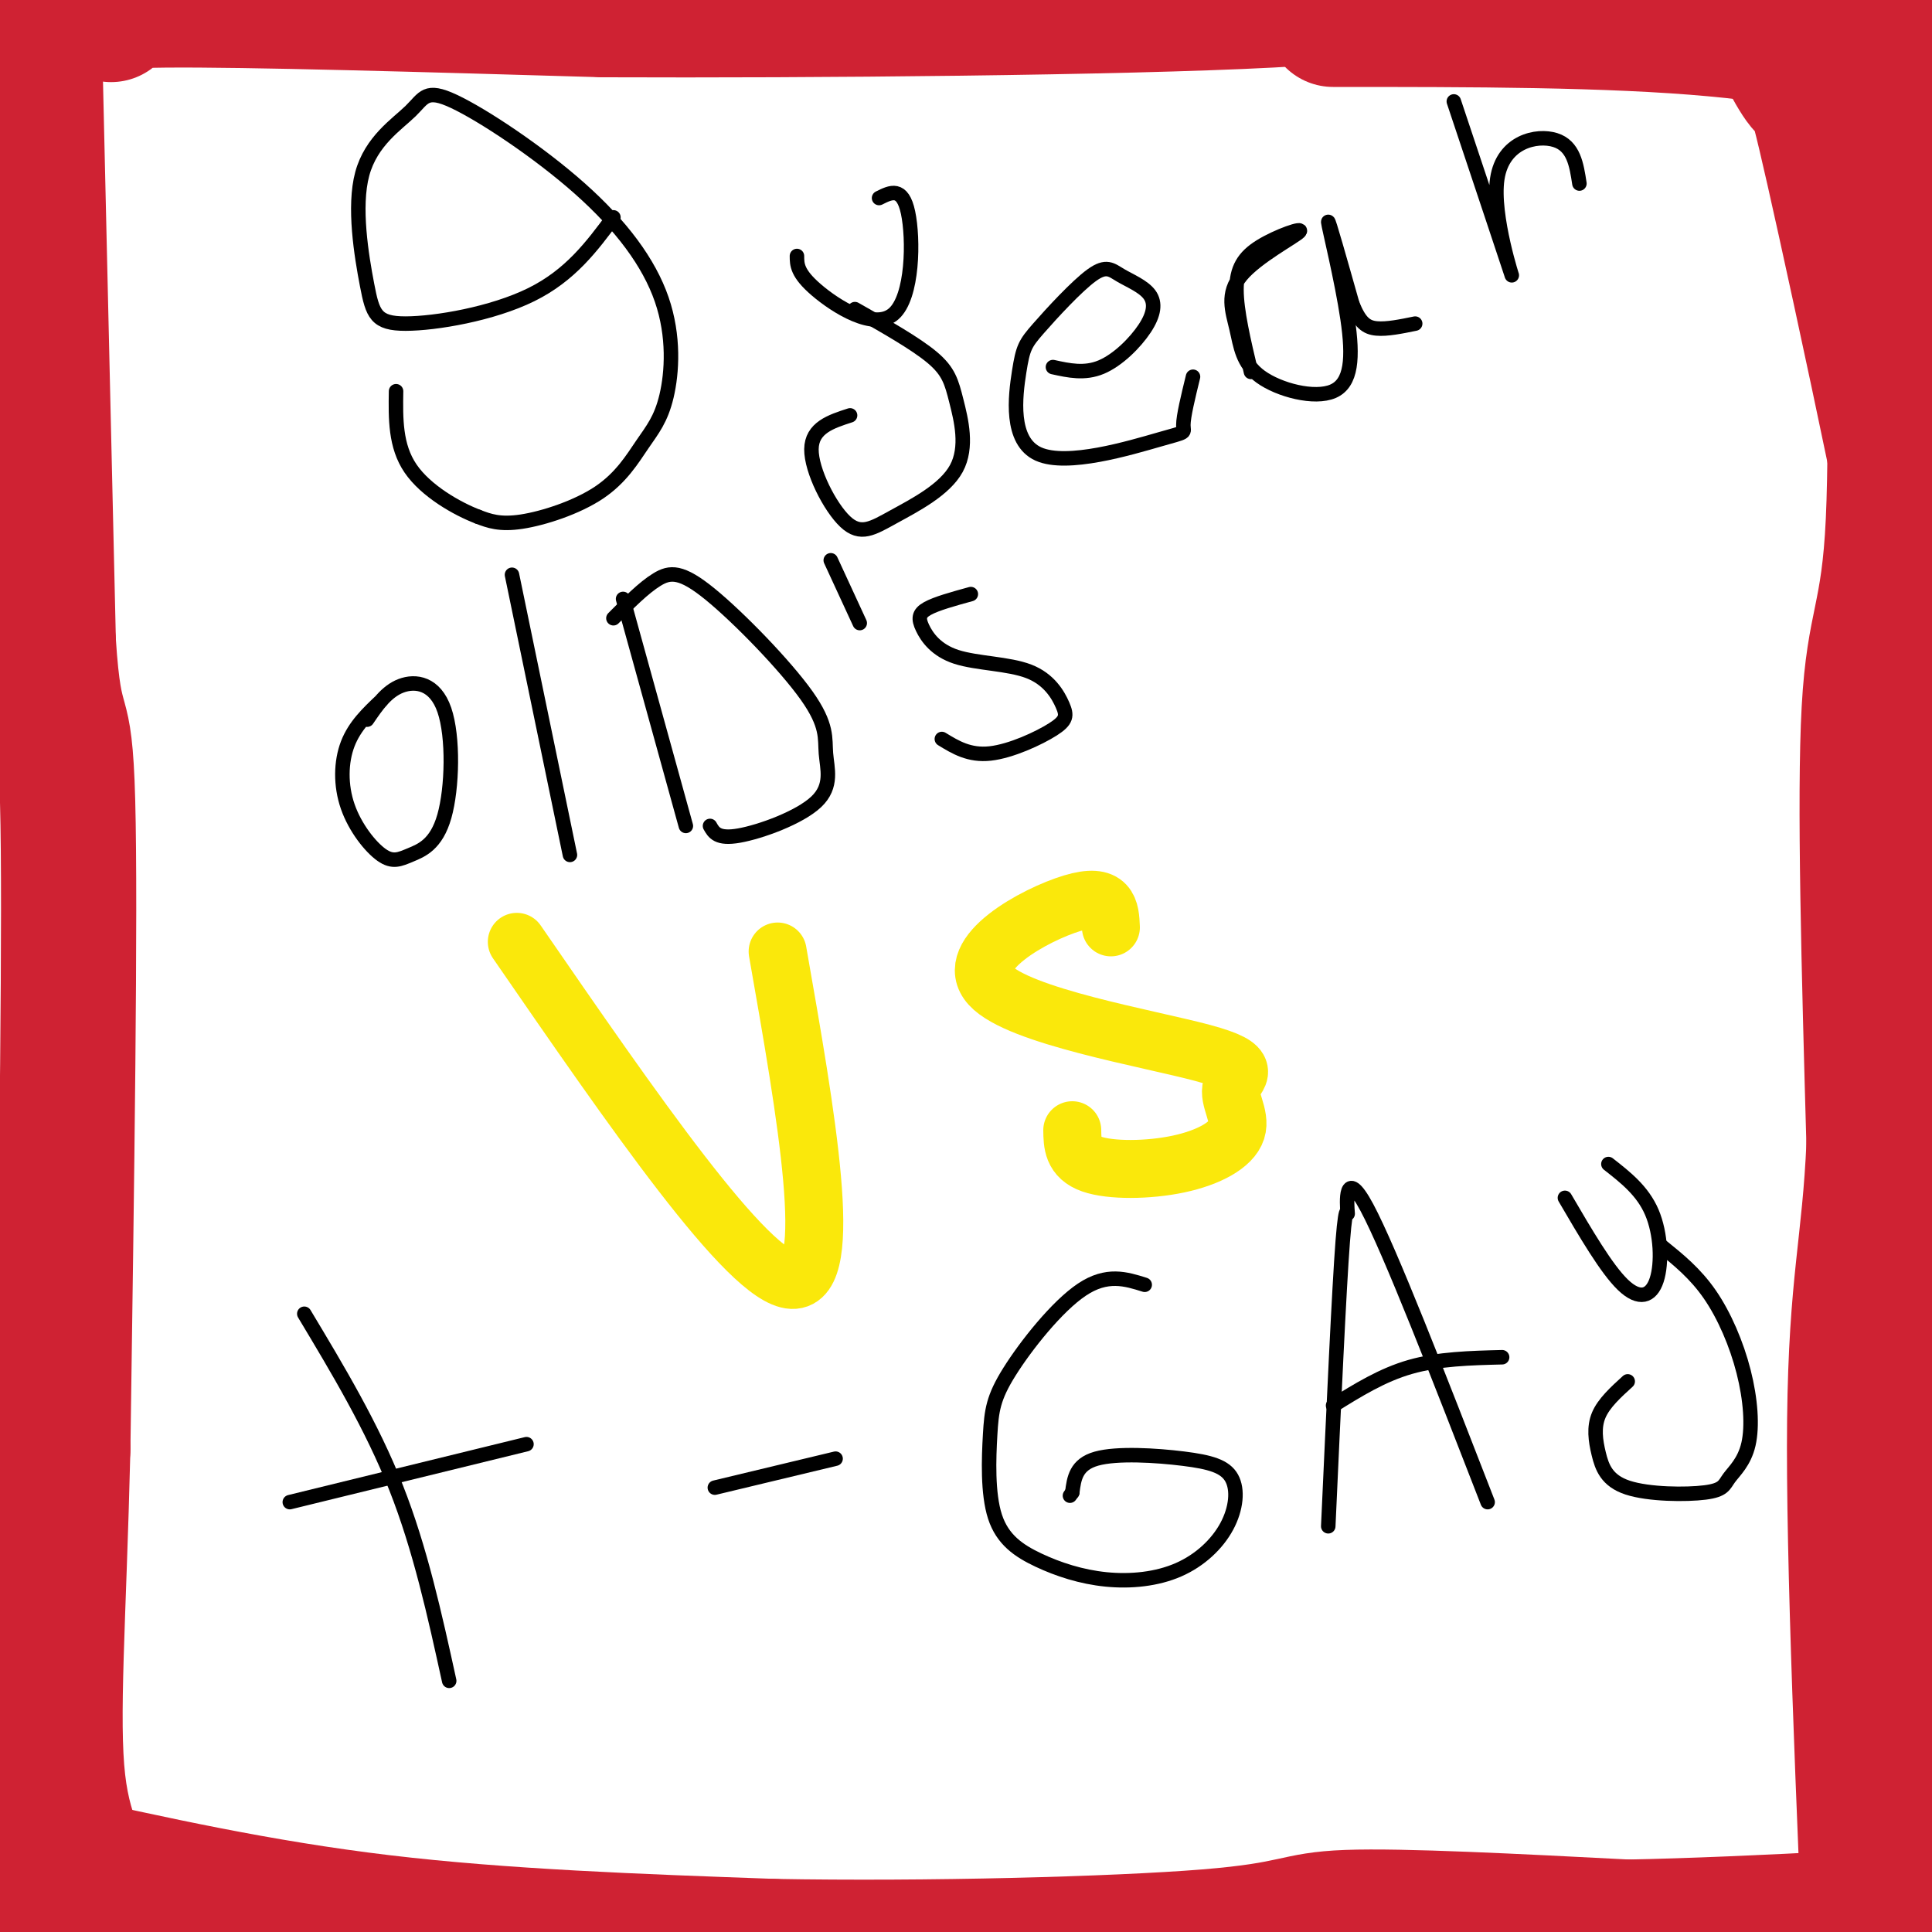
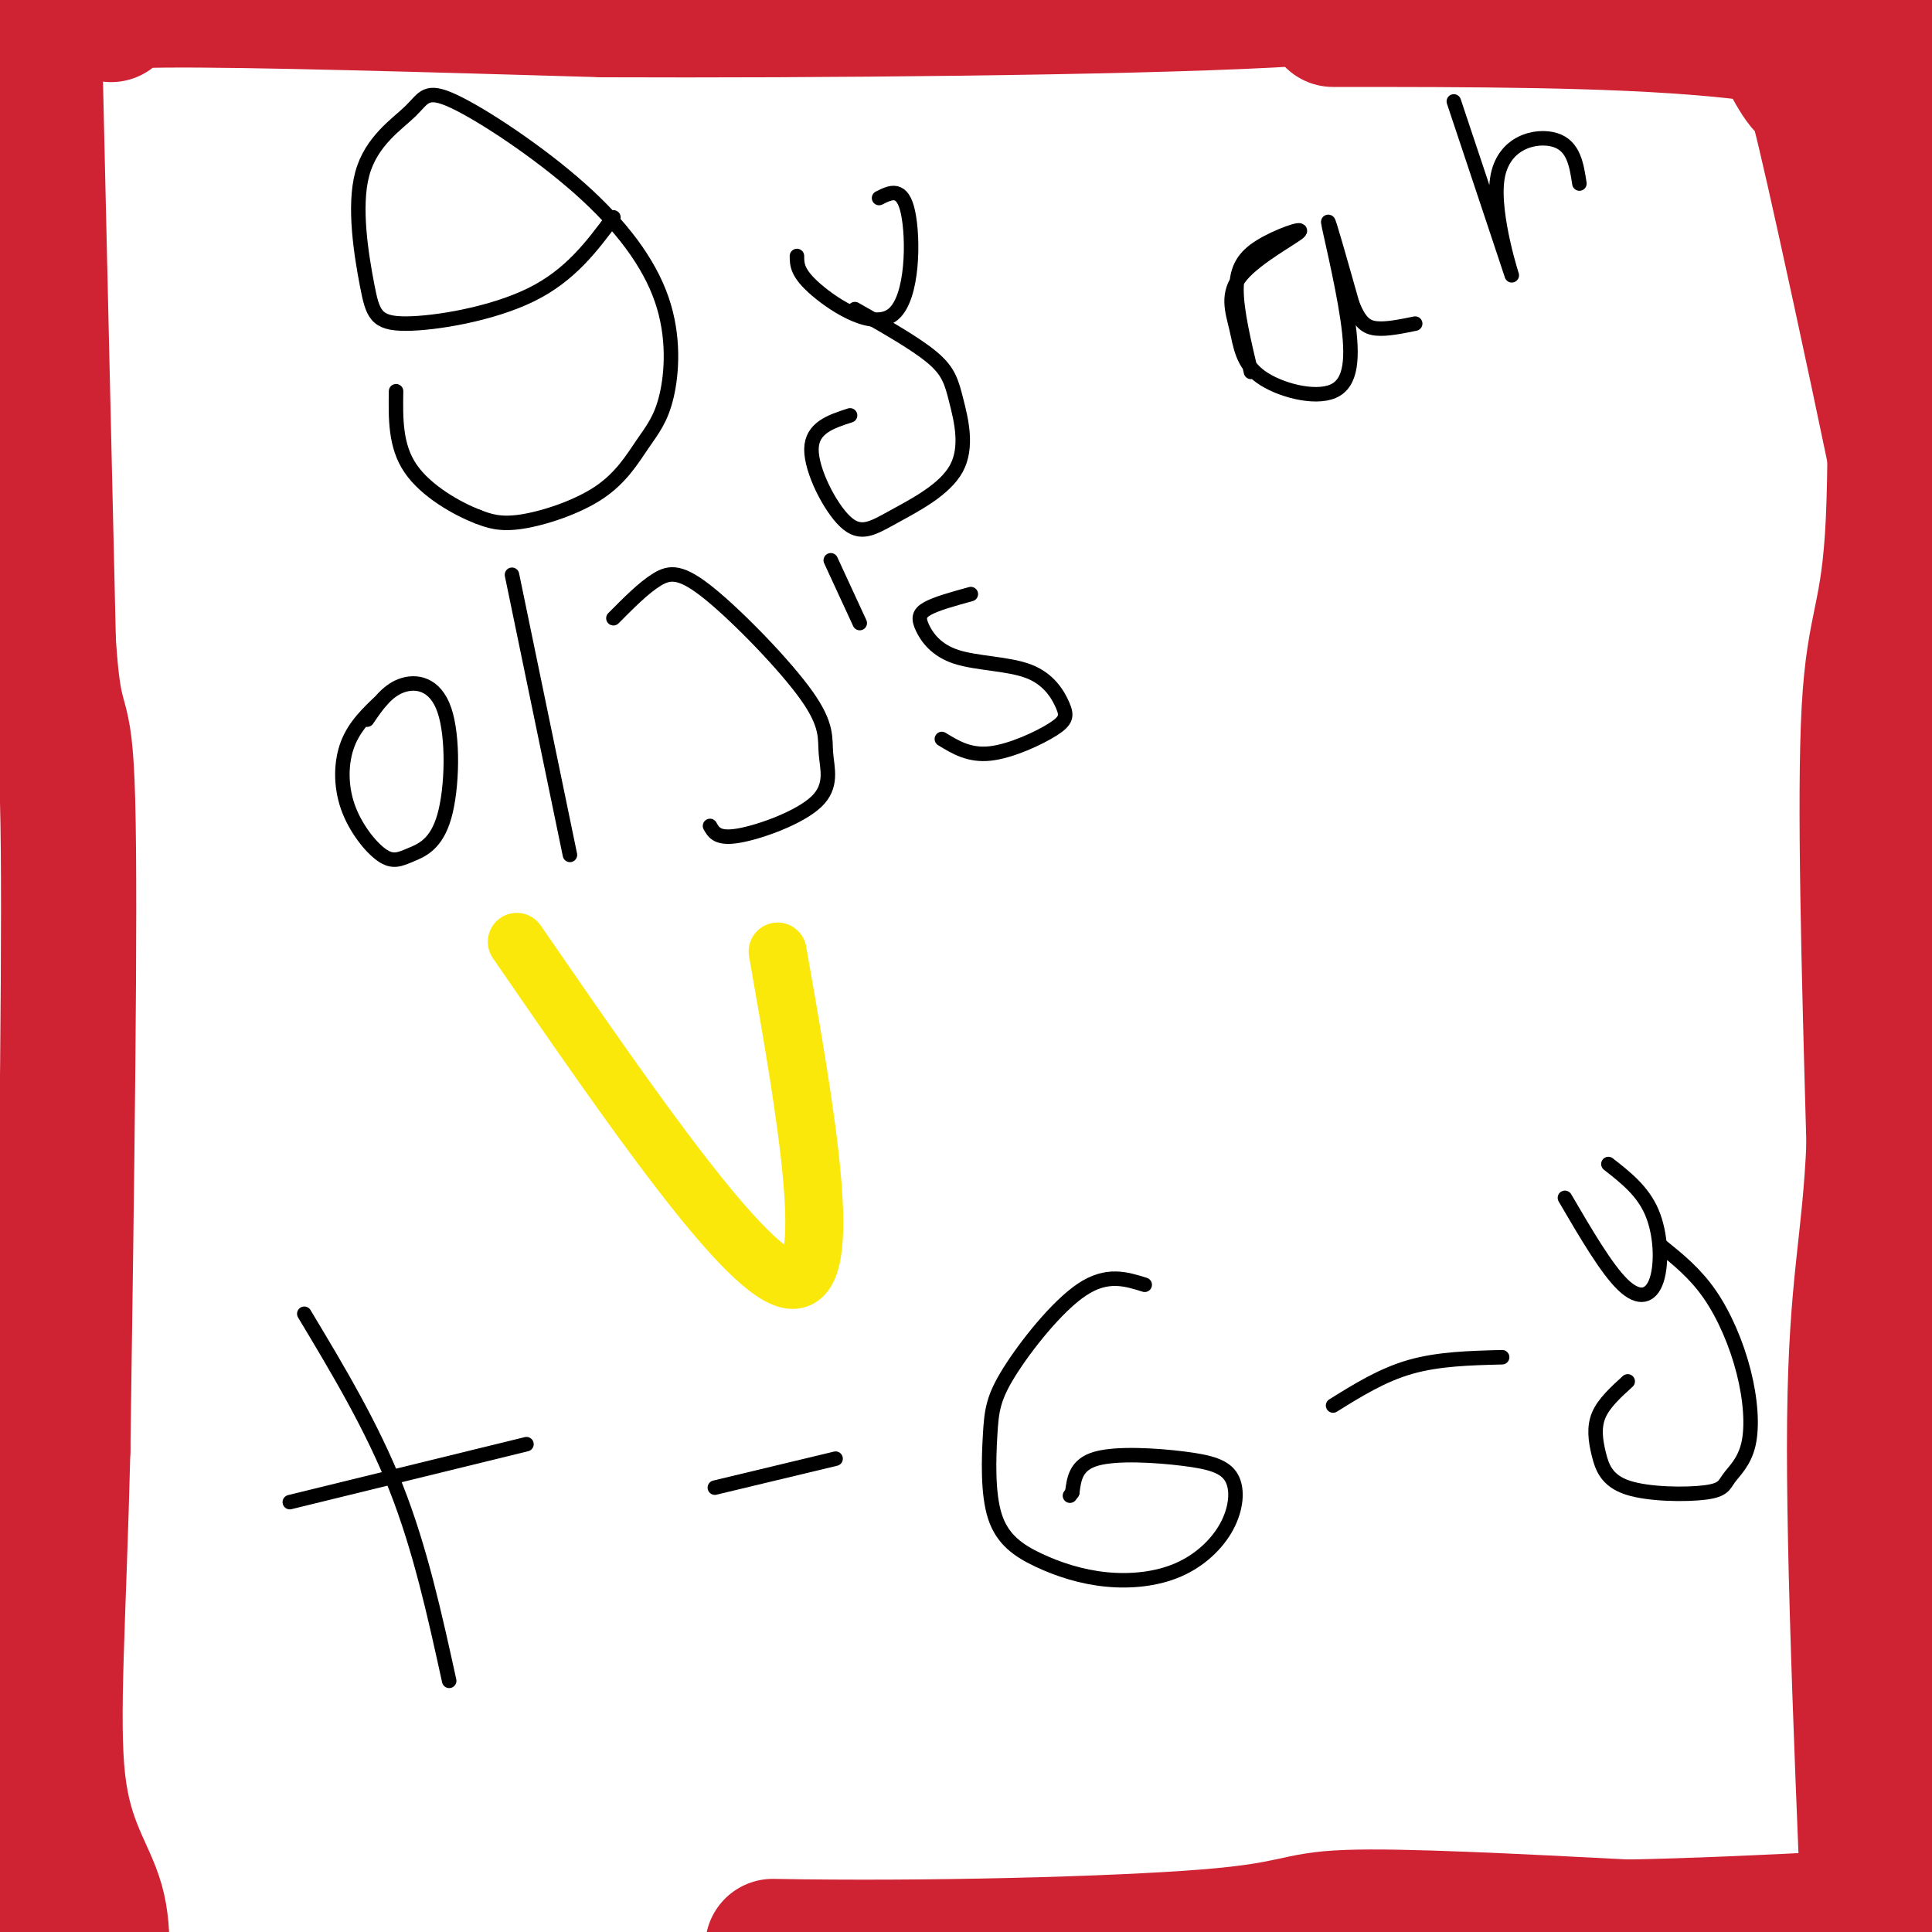
<svg xmlns="http://www.w3.org/2000/svg" viewBox="0 0 400 400" version="1.1">
  <g fill="none" stroke="#000000" stroke-width="3" stroke-linecap="round" stroke-linejoin="round">
    <path d="M127,45c-4.455,6.002 -8.911,12.004 -17,16c-8.089,3.996 -19.813,5.986 -26,6c-6.187,0.014 -6.838,-1.947 -8,-8c-1.162,-6.053 -2.836,-16.199 -1,-23c1.836,-6.801 7.182,-10.257 10,-13c2.818,-2.743 3.110,-4.773 9,-2c5.890,2.773 17.380,10.350 26,18c8.620,7.650 14.370,15.372 17,23c2.630,7.628 2.141,15.163 1,20c-1.141,4.837 -2.935,6.977 -5,10c-2.065,3.023 -4.402,6.929 -9,10c-4.598,3.071 -11.457,5.306 -16,6c-4.543,0.694 -6.772,-0.153 -9,-1" />
    <path d="M99,107c-4.378,-1.667 -10.822,-5.333 -14,-10c-3.178,-4.667 -3.089,-10.333 -3,-16" />
    <path d="M165,53c0.006,1.786 0.012,3.571 4,7c3.988,3.429 11.958,8.500 16,5c4.042,-3.500 4.155,-15.571 3,-21c-1.155,-5.429 -3.577,-4.214 -6,-3" />
    <path d="M177,64c6.285,3.561 12.570,7.121 16,10c3.430,2.879 4.005,5.075 5,9c0.995,3.925 2.410,9.579 0,14c-2.410,4.421 -8.646,7.608 -13,10c-4.354,2.392 -6.826,3.990 -10,1c-3.174,-2.990 -7.050,-10.569 -7,-15c0.050,-4.431 4.025,-5.716 8,-7" />
-     <path d="M218,76c3.279,0.720 6.558,1.441 10,0c3.442,-1.441 7.046,-5.042 9,-8c1.954,-2.958 2.260,-5.271 1,-7c-1.260,-1.729 -4.084,-2.873 -6,-4c-1.916,-1.127 -2.925,-2.236 -6,0c-3.075,2.236 -8.216,7.818 -11,11c-2.784,3.182 -3.210,3.963 -4,9c-0.790,5.037 -1.944,14.329 4,17c5.944,2.671 18.985,-1.281 25,-3c6.015,-1.719 5.004,-1.205 5,-3c-0.004,-1.795 0.998,-5.897 2,-10" />
    <path d="M259,77c-1.497,-6.311 -2.994,-12.622 -3,-17c-0.006,-4.378 1.478,-6.823 5,-9c3.522,-2.177 9.083,-4.087 8,-3c-1.083,1.087 -8.811,5.172 -12,9c-3.189,3.828 -1.840,7.399 -1,11c0.840,3.601 1.170,7.233 5,10c3.830,2.767 11.161,4.670 15,3c3.839,-1.670 4.188,-6.911 3,-15c-1.188,-8.089 -3.911,-19.025 -4,-20c-0.089,-0.975 2.455,8.013 5,17" />
    <path d="M280,63c1.533,3.800 2.867,4.800 5,5c2.133,0.200 5.067,-0.400 8,-1" />
    <path d="M301,21c5.738,17.185 11.476,34.369 12,36c0.524,1.631 -4.167,-12.292 -3,-20c1.167,-7.708 8.190,-9.202 12,-8c3.810,1.202 4.405,5.101 5,9" />
    <path d="M79,145c-2.781,2.629 -5.562,5.259 -7,9c-1.438,3.741 -1.534,8.594 0,13c1.534,4.406 4.698,8.366 7,10c2.302,1.634 3.741,0.940 6,0c2.259,-0.940 5.337,-2.128 7,-8c1.663,-5.872 1.909,-16.427 0,-22c-1.909,-5.573 -5.974,-6.164 -9,-5c-3.026,1.164 -5.013,4.082 -7,7" />
    <path d="M106,119c0.000,0.000 12.000,58.000 12,58" />
-     <path d="M129,124c0.000,0.000 13.000,47.000 13,47" />
    <path d="M127,128c3.137,-3.164 6.273,-6.327 9,-8c2.727,-1.673 5.044,-1.854 11,3c5.956,4.854 15.552,14.743 20,21c4.448,6.257 3.749,8.883 4,12c0.251,3.117 1.452,6.724 -2,10c-3.452,3.276 -11.558,6.222 -16,7c-4.442,0.778 -5.221,-0.611 -6,-2" />
    <path d="M172,116c0.000,0.000 6.000,13.000 6,13" />
    <path d="M201,123c-3.585,0.986 -7.171,1.972 -9,3c-1.829,1.028 -1.902,2.099 -1,4c0.902,1.901 2.779,4.631 7,6c4.221,1.369 10.786,1.375 15,3c4.214,1.625 6.078,4.869 7,7c0.922,2.131 0.902,3.151 -2,5c-2.902,1.849 -8.686,4.528 -13,5c-4.314,0.472 -7.157,-1.264 -10,-3" />
  </g>
  <g fill="none" stroke="#fae80b" stroke-width="12" stroke-linecap="round" stroke-linejoin="round">
    <path d="M107,195c24.000,34.833 48.000,69.667 57,70c9.000,0.333 3.000,-33.833 -3,-68" />
-     <path d="M230,192c-0.163,-3.655 -0.326,-7.310 -8,-5c-7.674,2.310 -22.859,10.584 -17,17c5.859,6.416 32.761,10.975 44,14c11.239,3.025 6.815,4.518 6,7c-0.815,2.482 1.977,5.954 1,9c-0.977,3.046 -5.725,5.666 -12,7c-6.275,1.334 -14.079,1.381 -18,0c-3.921,-1.381 -3.961,-4.191 -4,-7" />
  </g>
  <g fill="none" stroke="#000000" stroke-width="3" stroke-linecap="round" stroke-linejoin="round">
    <path d="M63,272c7.000,11.667 14.000,23.333 19,36c5.000,12.667 8.000,26.333 11,40" />
    <path d="M60,311c0.000,0.000 49.000,-12.000 49,-12" />
    <path d="M148,308c0.000,0.000 25.000,-6.000 25,-6" />
    <path d="M237,266c-3.912,-1.229 -7.824,-2.458 -13,1c-5.176,3.458 -11.617,11.604 -15,17c-3.383,5.396 -3.708,8.044 -4,13c-0.292,4.956 -0.552,12.221 1,17c1.552,4.779 4.915,7.072 9,9c4.085,1.928 8.892,3.491 14,4c5.108,0.509 10.518,-0.037 15,-2c4.482,-1.963 8.035,-5.344 10,-9c1.965,-3.656 2.341,-7.588 1,-10c-1.341,-2.412 -4.400,-3.303 -10,-4c-5.600,-0.697 -13.743,-1.199 -18,0c-4.257,1.199 -4.629,4.100 -5,7" />
    <path d="M222,309c-0.833,1.167 -0.417,0.583 0,0" />
-     <path d="M275,316c1.125,-24.649 2.250,-49.298 3,-59c0.750,-9.702 1.125,-4.458 1,-6c-0.125,-1.542 -0.750,-9.869 4,-1c4.750,8.869 14.875,34.935 25,61" />
    <path d="M276,291c5.083,-3.167 10.167,-6.333 16,-8c5.833,-1.667 12.417,-1.833 19,-2" />
    <path d="M324,248c4.304,7.363 8.607,14.726 12,18c3.393,3.274 5.875,2.458 7,-1c1.125,-3.458 0.893,-9.560 -1,-14c-1.893,-4.440 -5.446,-7.220 -9,-10" />
    <path d="M344,258c3.494,2.819 6.988,5.638 10,10c3.012,4.362 5.541,10.266 7,16c1.459,5.734 1.849,11.296 1,15c-0.849,3.704 -2.936,5.550 -4,7c-1.064,1.450 -1.106,2.505 -5,3c-3.894,0.495 -11.642,0.432 -16,-1c-4.358,-1.432 -5.327,-4.232 -6,-7c-0.673,-2.768 -1.049,-5.505 0,-8c1.049,-2.495 3.525,-4.747 6,-7" />
  </g>
  <g fill="none" stroke="#cf2233" stroke-width="28" stroke-linecap="round" stroke-linejoin="round">
    <path d="M7,3c0.000,0.000 3.000,130.000 3,130" />
    <path d="M10,133c1.400,21.600 3.400,10.600 4,33c0.600,22.400 -0.200,78.200 -1,134" />
    <path d="M13,300c-0.857,35.119 -2.500,55.917 -1,69c1.500,13.083 6.143,18.452 8,25c1.857,6.548 0.929,14.274 0,22" />
    <path d="M11,351c-1.667,14.167 -3.333,28.333 -3,38c0.333,9.667 2.667,14.833 5,20" />
-     <path d="M9,385c22.417,5.000 44.833,10.000 70,13c25.167,3.000 53.083,4.000 81,5" />
    <path d="M160,403c31.857,0.583 71.000,-0.458 90,-2c19.000,-1.542 17.857,-3.583 29,-4c11.143,-0.417 34.571,0.792 58,2" />
    <path d="M337,399c26.167,-0.500 62.583,-2.750 99,-5" />
    <path d="M393,388c3.489,-3.444 6.978,-6.889 9,-9c2.022,-2.111 2.578,-2.889 3,-10c0.422,-7.111 0.711,-20.556 1,-34" />
    <path d="M406,335c1.500,-24.333 4.750,-68.167 8,-112" />
    <path d="M414,223c-0.933,-29.778 -7.267,-48.222 -9,-49c-1.733,-0.778 1.133,16.111 4,33" />
    <path d="M409,207c1.333,5.044 2.667,1.156 3,27c0.333,25.844 -0.333,81.422 -1,137" />
    <path d="M404,187c0.000,0.000 -3.000,-5.000 -3,-5" />
    <path d="M404,187c-2.978,-0.489 -5.956,-0.978 -6,-9c-0.044,-8.022 2.844,-23.578 3,-41c0.156,-17.422 -2.422,-36.711 -5,-56" />
    <path d="M396,81c0.012,-12.548 2.542,-15.917 -1,-30c-3.542,-14.083 -13.155,-38.881 -17,-51c-3.845,-12.119 -1.923,-11.560 0,-11" />
    <path d="M378,-11c2.952,7.321 10.333,31.125 14,34c3.667,2.875 3.619,-15.179 3,-18c-0.619,-2.821 -1.810,9.589 -3,22" />
    <path d="M392,27c-0.155,20.476 0.958,60.667 0,81c-0.958,20.333 -3.988,20.810 -5,39c-1.012,18.190 -0.006,54.095 1,90" />
    <path d="M388,237c-0.911,20.978 -3.689,28.422 -4,57c-0.311,28.578 1.844,78.289 4,128" />
    <path d="M374,5c-8.178,-3.622 -16.356,-7.244 -24,-10c-7.644,-2.756 -14.756,-4.644 -30,-6c-15.244,-1.356 -38.622,-2.178 -62,-3" />
    <path d="M258,-14c-16.093,-0.305 -25.324,0.434 -30,1c-4.676,0.566 -4.797,0.960 -3,2c1.797,1.040 5.514,2.726 2,3c-3.514,0.274 -14.257,-0.863 -25,-2" />
    <path d="M202,-10c-8.571,-1.179 -17.500,-3.125 -33,-4c-15.500,-0.875 -37.571,-0.679 -48,0c-10.429,0.679 -9.214,1.839 -8,3" />
    <path d="M113,-11c-1.833,0.667 -2.417,0.833 -3,1" />
    <path d="M23,3c-3.000,-1.417 -6.000,-2.833 11,-3c17.000,-0.167 54.000,0.917 91,2" />
    <path d="M125,2c43.578,0.178 107.022,-0.378 138,-2c30.978,-1.622 29.489,-4.311 28,-7" />
    <path d="M291,-7c20.179,-2.631 56.625,-5.708 80,-7c23.375,-1.292 33.679,-0.798 38,0c4.321,0.798 2.661,1.899 1,3" />
    <path d="M276,4c28.667,0.000 57.333,0.000 79,2c21.667,2.000 36.333,6.000 51,10" />
    <path d="M365,2c3.756,7.577 7.512,15.155 9,16c1.488,0.845 0.708,-5.042 8,28c7.292,33.042 22.655,105.012 30,152c7.345,46.988 6.673,68.994 6,91" />
  </g>
</svg>